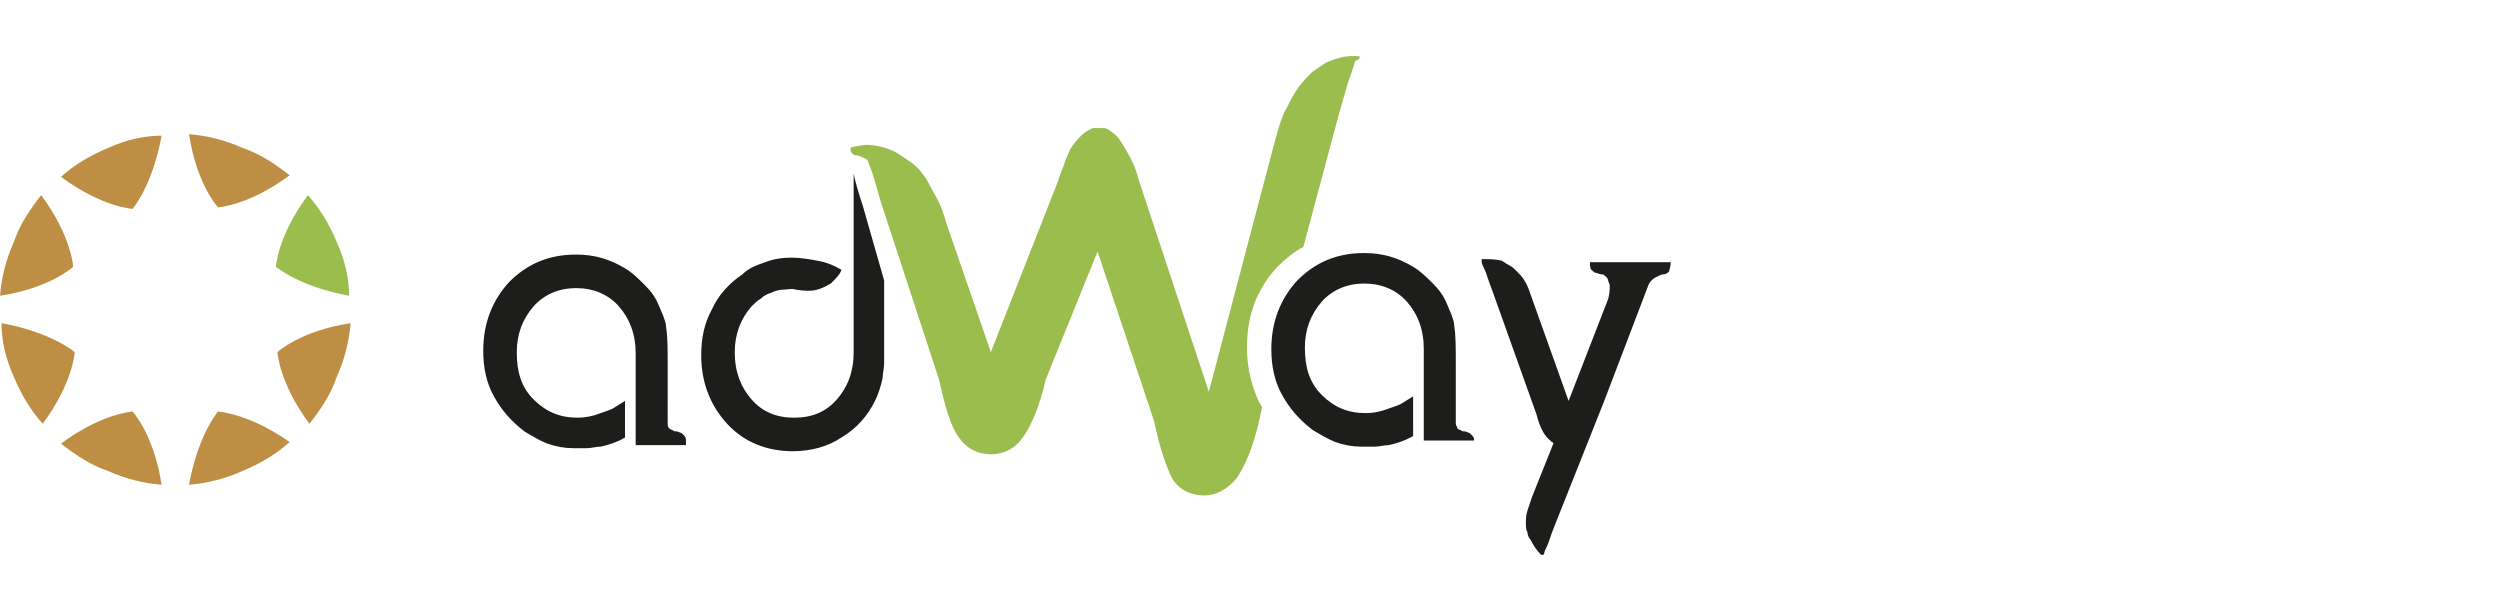
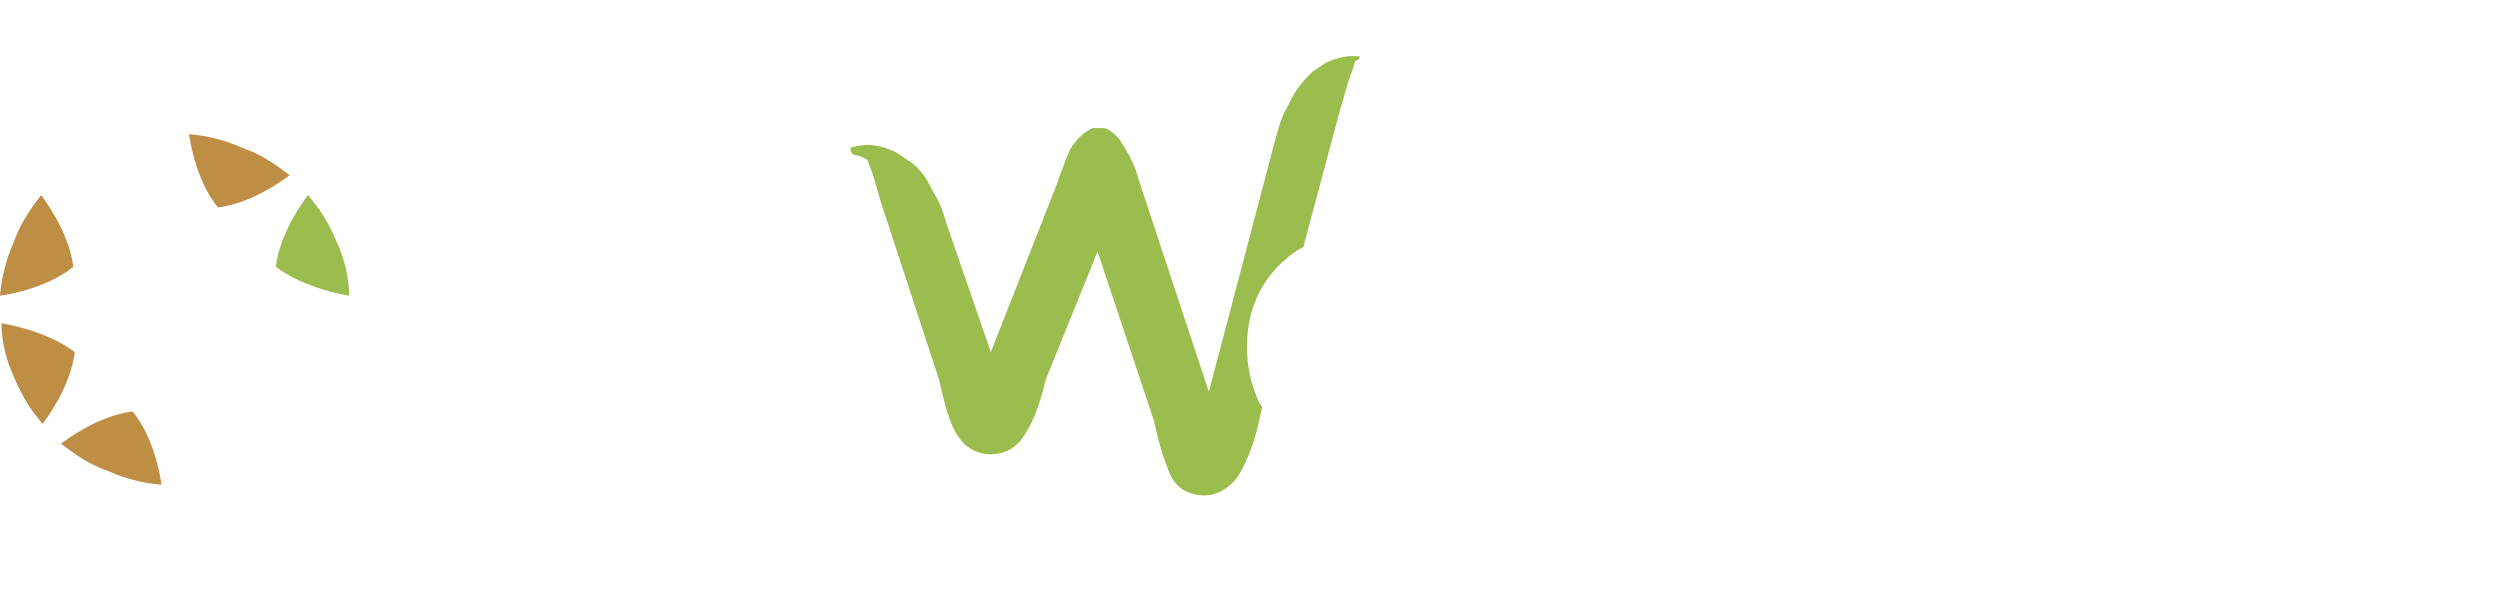
<svg xmlns="http://www.w3.org/2000/svg" version="1.1" id="Calque_1" x="0px" y="0px" viewBox="0 0 164 40" style="enable-background:new 0 0 164 40;" xml:space="preserve">
  <style type="text/css">
	.st0{fill:#1D1D1B;}
	.st1{fill:#9ABD4D;}
	.st2{fill:#BD8E43;}
</style>
  <g>
    <g>
      <g>
-         <path class="st0" d="M55.2,17.7c-0.5-0.3-1-0.5-1.6-0.6c-0.5-0.1-1.1-0.2-1.7-0.2s-1.2,0.1-1.7,0.3c-0.6,0.2-1.1,0.4-1.5,0.8     c-0.9,0.6-1.6,1.4-2,2.3c-0.5,0.9-0.7,1.9-0.7,3c0,1.8,0.6,3.3,1.7,4.5s2.6,1.8,4.3,1.8c1.2,0,2.3-0.3,3.2-0.9     c1-0.6,1.7-1.4,2.2-2.4c0.2-0.4,0.4-1,0.5-1.5c0-0.3,0.1-0.6,0.1-1s0-0.9,0-1.4v-4l-1.4-4.9c-0.3-0.9-0.5-1.6-0.6-2.1v11.7     c0,1.3-0.4,2.3-1.1,3.1c-0.7,0.8-1.6,1.2-2.8,1.2c-1.2,0-2.1-0.4-2.8-1.2c-0.7-0.8-1.1-1.8-1.1-3.1c0-1.2,0.4-2.2,1.1-3     c0.2-0.2,0.4-0.4,0.6-0.5c0.2-0.2,0.4-0.3,0.7-0.4c0.2-0.1,0.5-0.2,0.8-0.2s0.5-0.1,0.8,0c0.6,0.1,1.1,0.1,1.4,0     c0.4-0.1,0.7-0.3,0.9-0.4C54.9,18.2,55.1,18,55.2,17.7 M45,29L45,29c0-0.2,0-0.3-0.1-0.4s-0.1-0.1-0.2-0.2     c-0.1,0-0.2-0.1-0.3-0.1s-0.2,0-0.3-0.1c-0.1,0-0.2-0.1-0.2-0.1c-0.1-0.1-0.1-0.2-0.1-0.3V24c0-1.1,0-1.9-0.1-2.5     c0-0.3-0.1-0.5-0.2-0.8c-0.1-0.2-0.2-0.5-0.3-0.7c-0.2-0.5-0.5-0.9-0.9-1.3s-0.8-0.8-1.3-1.1c-1-0.6-2-0.9-3.2-0.9     c-1.8,0-3.2,0.6-4.4,1.8c-1.1,1.2-1.7,2.7-1.7,4.5c0,1.1,0.2,2.1,0.7,3s1.1,1.6,2,2.3c0.5,0.3,1,0.6,1.5,0.8     c0.6,0.2,1.1,0.3,1.7,0.3c0.3,0,0.6,0,0.9,0s0.6-0.1,0.9-0.1c0.5-0.1,1.1-0.3,1.6-0.6v-2.4c-0.3,0.2-0.5,0.3-0.8,0.5     c-0.2,0.1-0.5,0.2-0.8,0.3c-0.5,0.2-1,0.3-1.5,0.3c-1.2,0-2.1-0.4-2.9-1.2c-0.8-0.8-1.1-1.8-1.1-3.1c0-1.2,0.4-2.2,1.1-3     c0.7-0.8,1.7-1.2,2.8-1.2c1.1,0,2.1,0.4,2.8,1.2c0.7,0.8,1.1,1.8,1.1,3.1v6l0,0H45V29z" />
        <path class="st1" d="M89.2,3.7L89.2,3.7c-0.8-0.1-1.5,0.1-2.2,0.4c-0.3,0.2-0.6,0.4-0.9,0.6c-0.3,0.3-0.6,0.6-0.9,1     s-0.5,0.8-0.8,1.4c-0.3,0.5-0.5,1.2-0.7,1.9l-4.4,16.7l-4.6-13.9c-0.2-0.8-0.5-1.4-0.8-1.9S73.4,9,73.1,8.8     c-0.2-0.2-0.5-0.4-0.7-0.4s-0.4,0-0.7,0c-0.5,0.2-1,0.6-1.5,1.4c-0.1,0.3-0.3,0.6-0.4,1c-0.1,0.3-0.3,0.7-0.4,1.1L65,23.1     l-2.9-8.4c-0.2-0.7-0.4-1.3-0.7-1.8c-0.3-0.5-0.5-1-0.8-1.4s-0.6-0.7-0.9-0.9s-0.6-0.4-0.9-0.6c-0.6-0.3-1.3-0.5-2-0.5l0,0     c0,0-0.9,0.1-1,0.2c0,0-0.1,0.5,0.5,0.5c0,0,0.5,0.2,0.6,0.3c0.1,0.2,0.1,0.3,0.2,0.5c0.2,0.5,0.4,1.3,0.7,2.3l3.8,11.6l0,0     c0.2,0.9,0.4,1.7,0.6,2.3c0.2,0.6,0.4,1.1,0.7,1.5c0.5,0.7,1.2,1.1,2.1,1.1c0.9,0,1.6-0.4,2.1-1.1s1.1-2,1.5-3.8l3.4-8.4     l3.7,11.1l0,0c0.2,0.9,0.4,1.7,0.6,2.3c0.2,0.6,0.4,1.1,0.6,1.5c0.5,0.8,1.3,1.1,2.1,1.1s1.5-0.4,2.1-1.1c0.5-0.7,1.1-2,1.5-3.8     l0.2-0.9c-0.1-0.1-0.1-0.2-0.2-0.3c-0.5-1.1-0.8-2.3-0.8-3.6c0-2.2,0.7-3.9,2-5.3c0.5-0.5,1.1-1,1.7-1.3l2.3-8.6     c0.3-1,0.5-1.8,0.7-2.4c0.2-0.5,0.3-0.9,0.4-1.2C89.2,3.9,89.2,3.8,89.2,3.7" />
-         <path class="st0" d="M95.5,27.8v-3.9c0-1.1,0-1.9-0.1-2.5c0-0.3-0.1-0.5-0.2-0.8c-0.1-0.2-0.2-0.5-0.3-0.7     c-0.2-0.5-0.5-0.9-0.9-1.3c-0.4-0.4-0.8-0.8-1.3-1.1c-1-0.6-2-0.9-3.2-0.9c-1.8,0-3.2,0.6-4.4,1.8c-1.1,1.2-1.7,2.7-1.7,4.5     c0,1.1,0.2,2.1,0.7,3s1.1,1.6,2,2.3c0.5,0.3,1,0.6,1.5,0.8c0.6,0.2,1.1,0.3,1.7,0.3c0.3,0,0.6,0,0.9,0s0.6-0.1,0.9-0.1     c0.5-0.1,1.1-0.3,1.6-0.6V26c-0.3,0.2-0.5,0.3-0.8,0.5c-0.2,0.1-0.5,0.2-0.8,0.3c-0.5,0.2-1,0.3-1.5,0.3c-1.2,0-2.1-0.4-2.9-1.2     c-0.8-0.8-1.1-1.8-1.1-3.1c0-1.2,0.4-2.2,1.1-3s1.7-1.2,2.8-1.2s2.1,0.4,2.8,1.2c0.7,0.8,1.1,1.8,1.1,3.1v6l0,0h3.3l0,0     c0-0.1,0-0.2-0.1-0.3c-0.1-0.1-0.1-0.1-0.2-0.2c-0.1,0-0.2-0.1-0.3-0.1c-0.1,0-0.2,0-0.3-0.1c-0.1,0-0.2-0.1-0.2-0.1     C95.6,28,95.5,27.9,95.5,27.8 M109.6,17.2h-3h-2.3c0,0.2,0,0.4,0.1,0.5s0.2,0.2,0.3,0.2s0.2,0.1,0.4,0.1c0.1,0,0.2,0.1,0.3,0.2     s0.1,0.3,0.2,0.5c0,0.2,0,0.5-0.1,0.9l-2.6,6.7l-2.5-7c-0.1-0.3-0.2-0.6-0.4-0.9c-0.1-0.2-0.3-0.4-0.5-0.6s-0.3-0.3-0.5-0.4     s-0.3-0.2-0.5-0.3C98.1,17,97.7,17,97.3,17c0,0,0,0-0.1,0c0,0,0,0,0,0.1v0.1c0,0.1,0.1,0.3,0.2,0.5c0.1,0.2,0.2,0.6,0.4,1.1     l3,8.4c0.2,0.8,0.5,1.4,0.9,1.7l0.1,0.1c0,0,0.1,0,0.1,0.1l-1.4,3.5c-0.1,0.3-0.2,0.6-0.3,0.9c-0.1,0.3-0.1,0.5-0.1,0.8     c0,0.2,0,0.5,0.1,0.6c0,0.2,0.1,0.4,0.2,0.5c0.2,0.4,0.4,0.7,0.7,1c0,0,0,0,0.1,0c0,0,0.1,0,0.1-0.1s0.1-0.3,0.2-0.5     c0.1-0.2,0.2-0.6,0.4-1.1l3.3-8.3l0,0l2.9-7.6c0.1-0.3,0.3-0.5,0.5-0.6s0.4-0.2,0.5-0.2c0.2,0,0.3-0.1,0.4-0.2     C109.5,17.7,109.6,17.5,109.6,17.2" />
      </g>
    </g>
  </g>
  <g>
-     <path class="st2" d="M7.1,9.7c-1.2,0.5-2.2,1.1-3.1,1.9c2.7,2,4.7,2.1,4.7,2.1s1.3-1.5,1.9-4.8C9.4,8.9,8.2,9.2,7.1,9.7z" />
-     <path class="st2" d="M15.9,30.9c1.2-0.5,2.2-1.1,3.1-1.9c-2.7-1.9-4.7-2-4.7-2s-1.3,1.5-1.9,4.8C13.6,31.7,14.8,31.4,15.9,30.9z" />
    <path class="st2" d="M0.9,15.9C0.4,17,0.1,18.2,0,19.4c3.3-0.5,4.8-1.9,4.8-1.9s-0.1-2-2.1-4.7C2,13.7,1.3,14.7,0.9,15.9z" />
-     <path class="st2" d="M22.1,24.7c0.5-1.1,0.8-2.3,0.9-3.5c-3.3,0.5-4.8,1.9-4.8,1.9s0.1,2,2.1,4.7C21,26.9,21.7,25.9,22.1,24.7z" />
    <path class="st2" d="M0.9,24.7c0.5,1.2,1.1,2.2,1.9,3.1c2-2.7,2.1-4.7,2.1-4.7s-1.5-1.3-4.8-1.9C0.1,22.4,0.4,23.6,0.9,24.7z" />
    <path class="st1" d="M22.1,15.9c-0.5-1.2-1.1-2.2-1.9-3.1c-2,2.7-2.1,4.7-2.1,4.7s1.5,1.3,4.8,1.9C22.9,18.2,22.6,17,22.1,15.9z" />
    <path class="st2" d="M7.1,30.9c1.1,0.5,2.3,0.8,3.5,0.9C10.1,28.5,8.7,27,8.7,27s-2,0.1-4.7,2.1C4.9,29.8,5.9,30.5,7.1,30.9z" />
    <path class="st2" d="M15.9,9.7c-1.1-0.5-2.3-0.8-3.5-0.9c0.5,3.3,1.9,4.8,1.9,4.8s2-0.1,4.7-2.1C18.1,10.8,17.1,10.1,15.9,9.7z" />
  </g>
</svg>